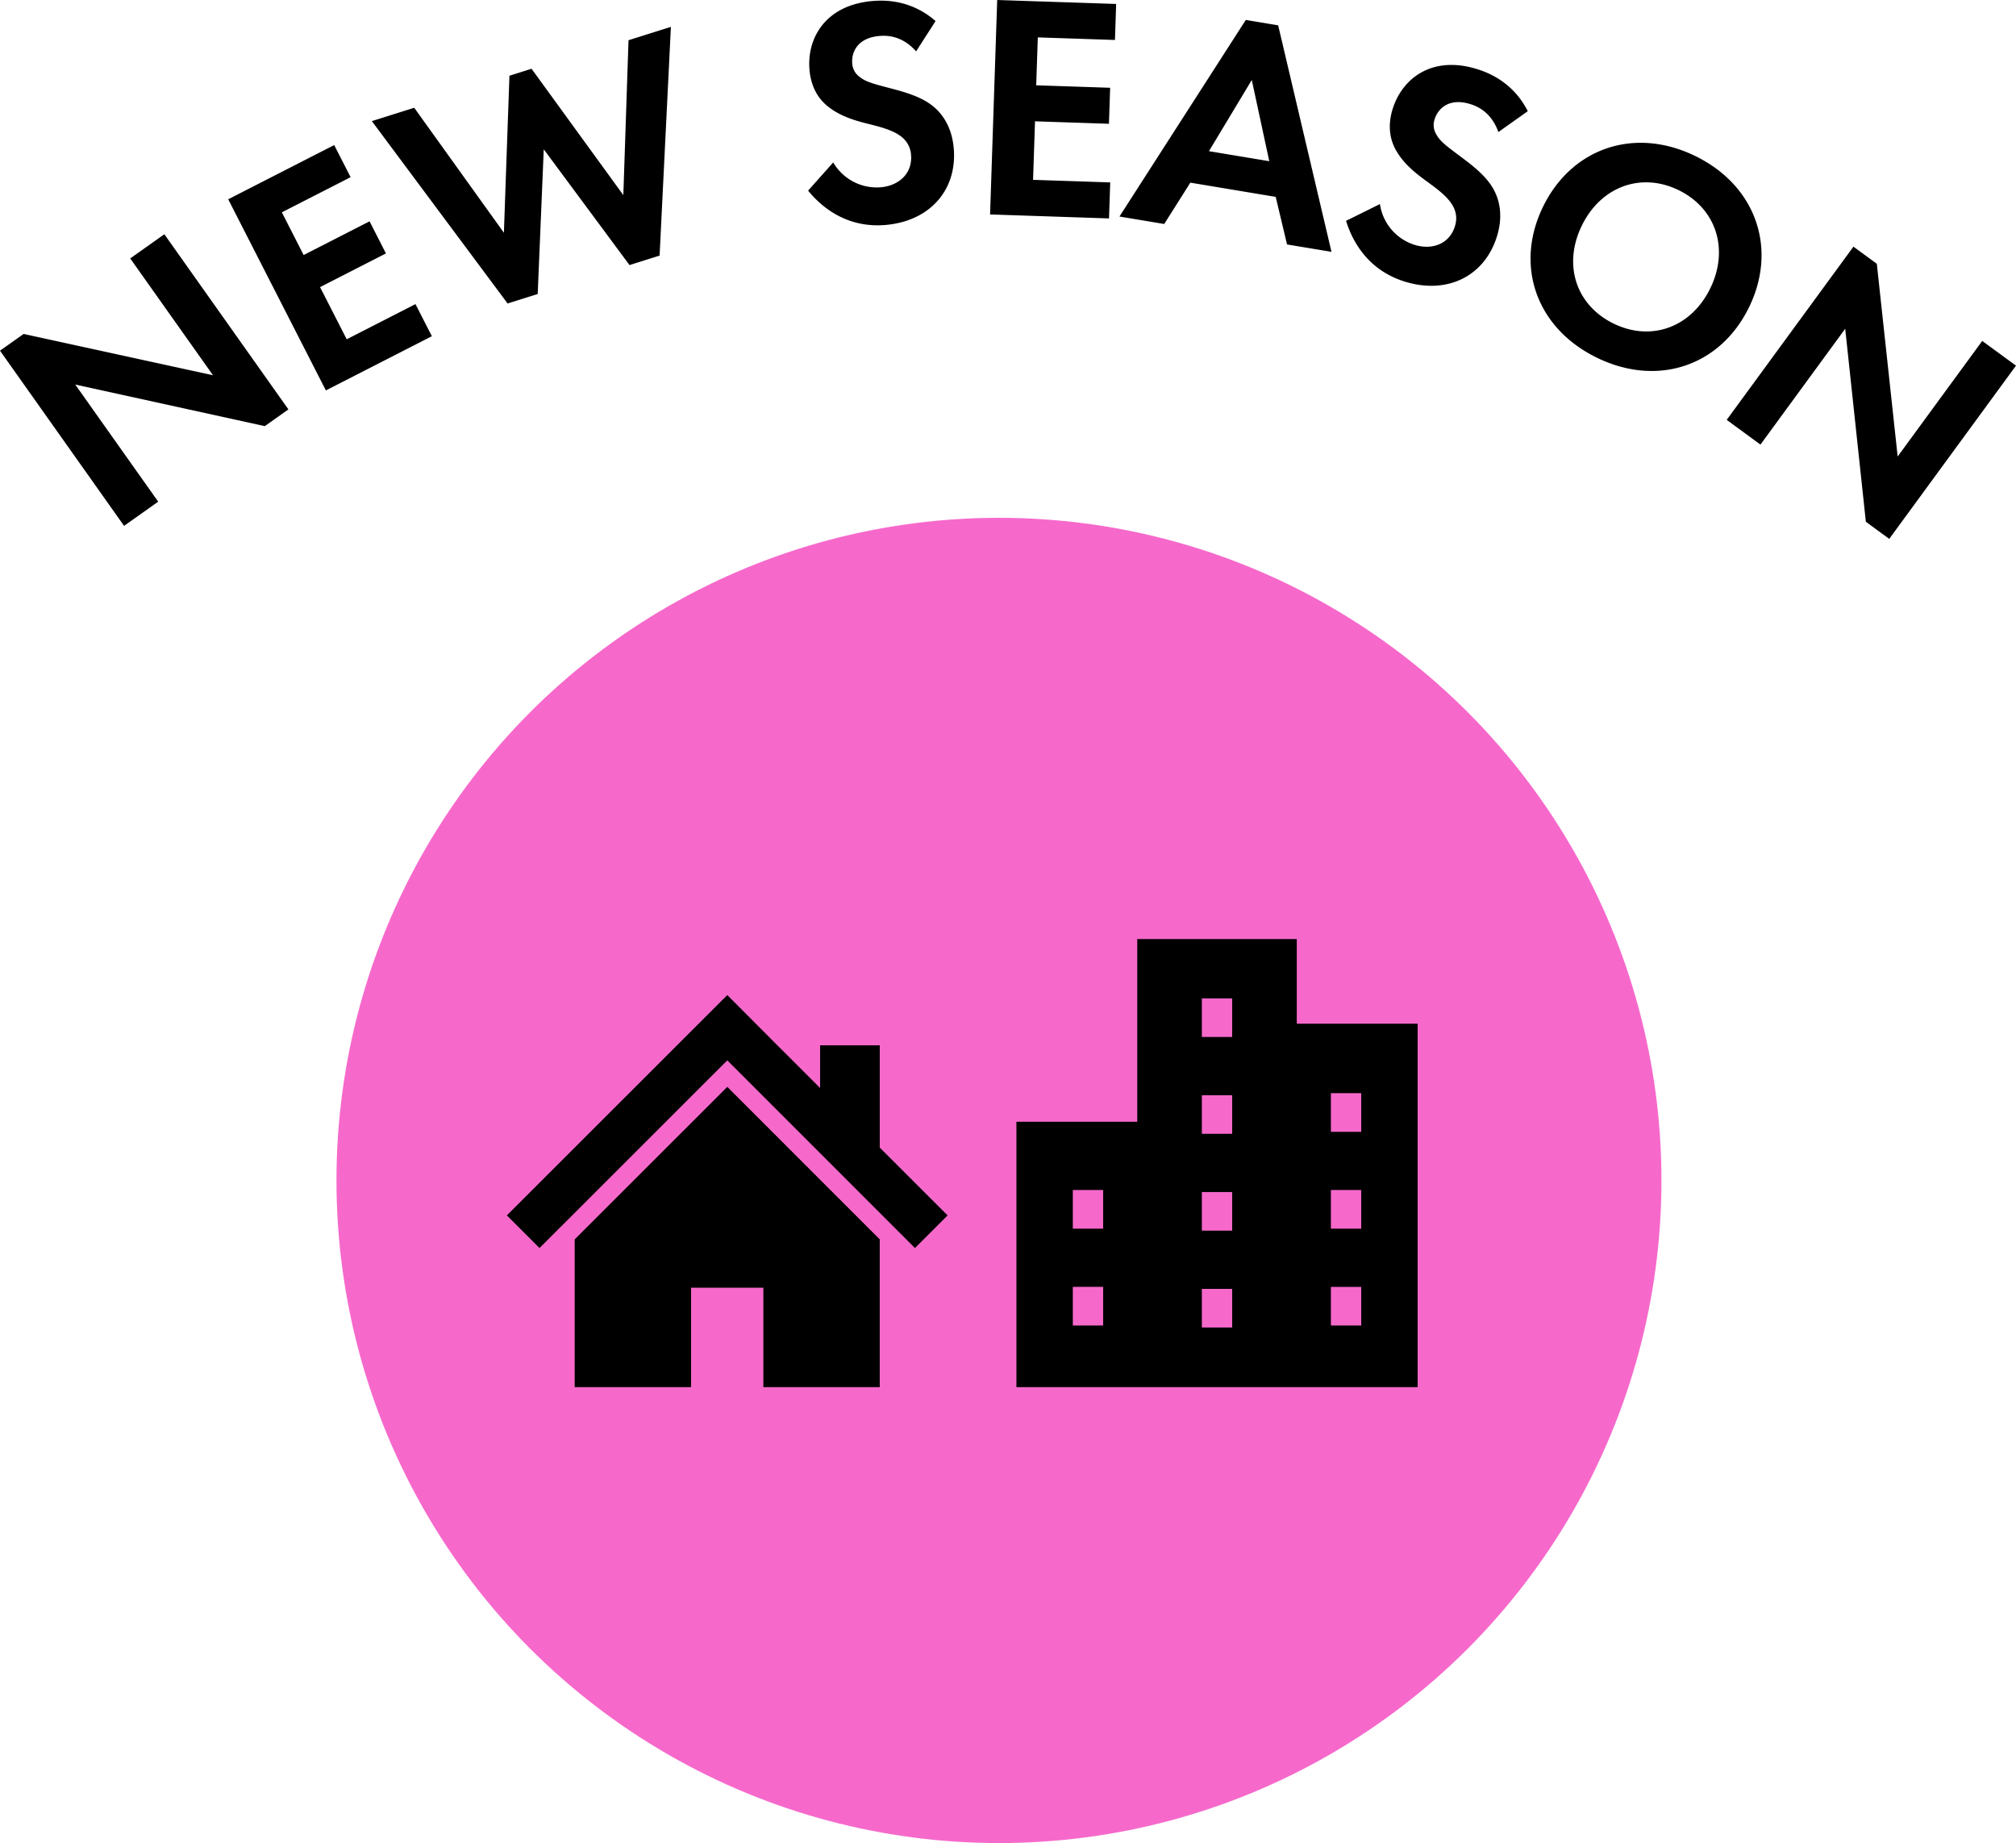
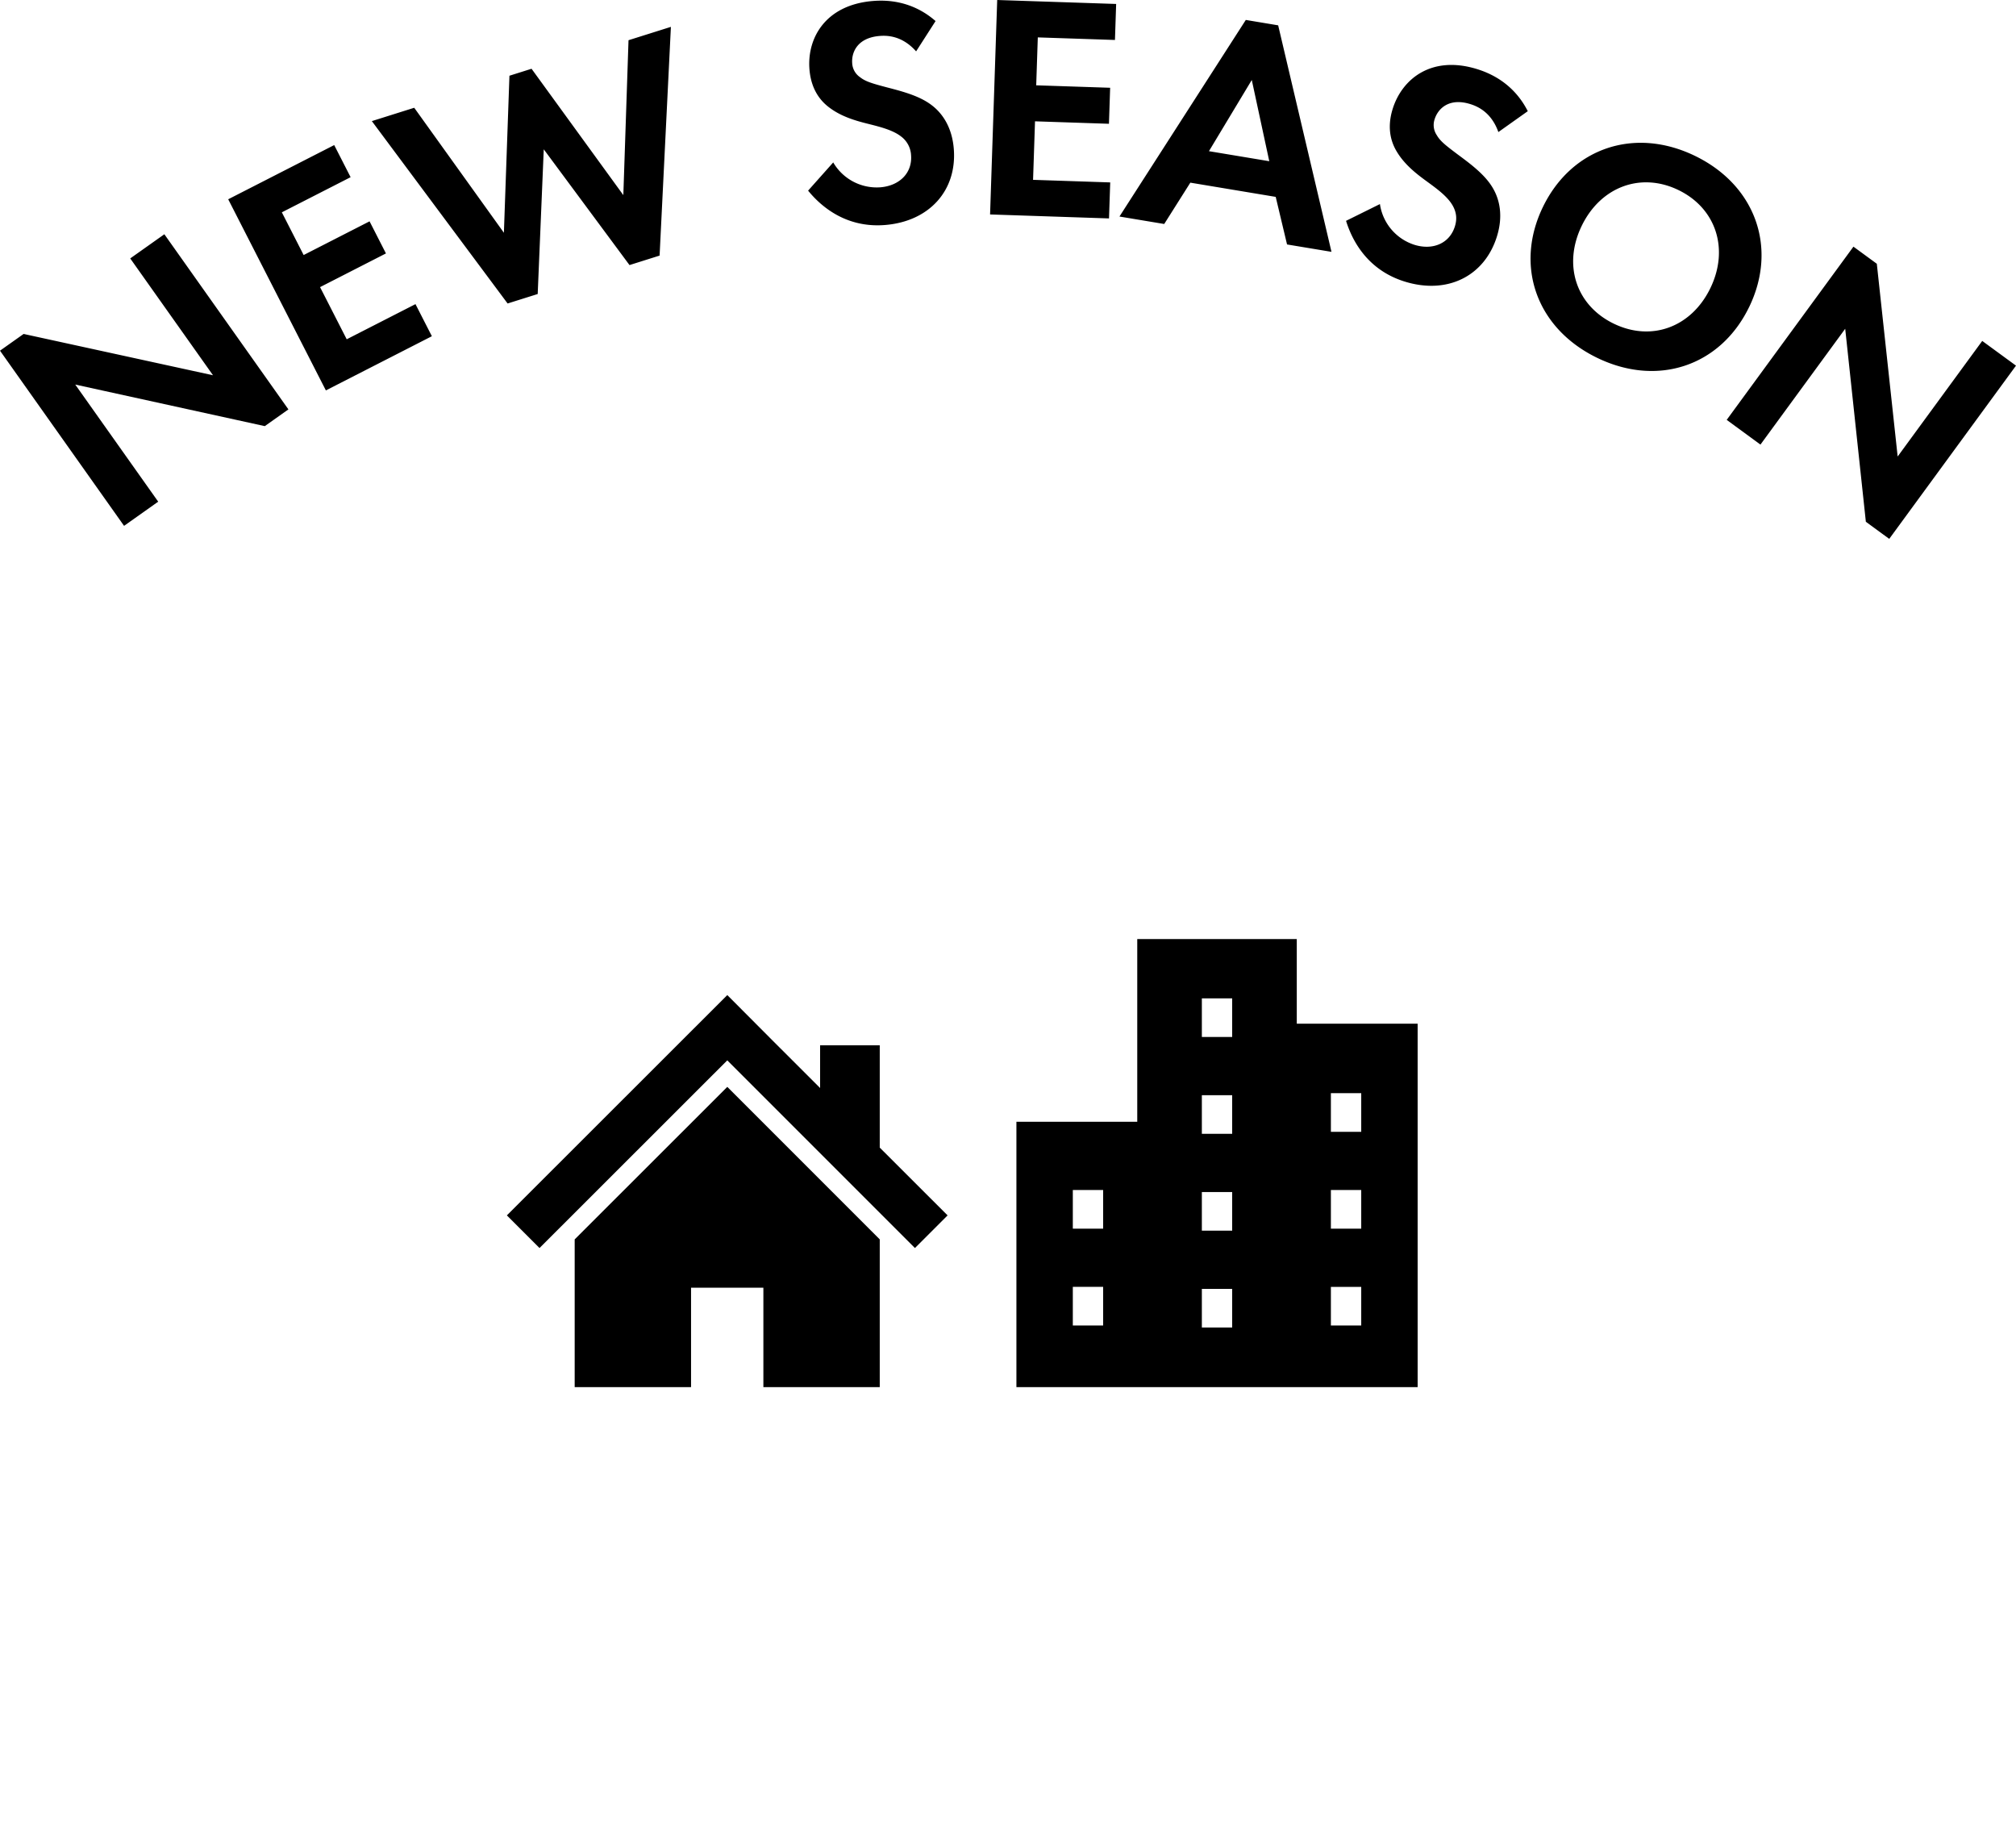
<svg xmlns="http://www.w3.org/2000/svg" viewBox="0 0 106.507 97.351">
-   <circle cx="52.776" cy="62.351" r="35" fill="#f669cb" />
  <path d="M46.478 60.617v-5.404h-3.151v2.256l-2.501-2.498-2.402-2.411-11.646 11.637 1.725 1.724 9.92-9.913 9.914 9.913 1.725-1.724-3.584-3.58z" />
  <path d="M30.361 65.465v7.802h6.148v-5.25h3.821v5.25h6.148v-7.803l-8.054-8.055-8.063 8.056zM68.51 54.07v-4.469h-8.428v9.65h-6.384v14.016h21.197V54.071H68.51zM58.28 70.012h-1.602v-2.04h1.602v2.04zm0-5.115h-1.602v-2.04h1.602v2.04zm6.817 5.221h-1.602v-2.04h1.602v2.04zm0-5.115h-1.602v-2.04h1.602v2.04zm0-5.115h-1.602v-2.04h1.602v2.04zm0-5.115h-1.602v-2.04h1.602v2.04zm6.818 15.24h-1.603v-2.04h1.603v2.04zm0-5.116h-1.603v-2.04h1.603v2.04zm0-5.115h-1.603v-2.04h1.603v2.04zM6.554 27.775L0 18.523l1.248-.884 10.005 2.182L6.88 13.65l1.803-1.277 6.554 9.251-1.248.884-10.014-2.196 4.383 6.186-1.804 1.278zM18.523 9.359l-3.633 1.856 1.152 2.256 3.482-1.78.866 1.695-3.481 1.78 1.408 2.755 3.633-1.857.866 1.695-5.6 2.863-5.16-10.096 5.6-2.863.867 1.696zm9.884 6.171l-1.59.5-7.172-9.633 2.239-.705 4.737 6.602L26.914 4l1.168-.368 4.849 6.674.274-8.182 2.239-.705-.597 12.081-1.59.501-4.53-6.115-.32 7.643zM48.399 2.713c-.733-.827-1.52-.847-1.926-.814-1.185.097-1.497.873-1.45 1.449a.954.954 0 00.419.733c.291.232.675.337 1.407.532.906.233 1.761.47 2.38.948.546.415 1.065 1.14 1.16 2.292.18 2.202-1.288 3.84-3.626 4.031-2.083.17-3.407-1-4.07-1.815l1.327-1.49a2.658 2.658 0 002.495 1.314c1-.082 1.694-.753 1.617-1.702a1.316 1.316 0 00-.524-.98c-.455-.355-1.151-.52-1.813-.687-.61-.154-1.343-.367-1.96-.828-.4-.291-.976-.875-1.07-2.027-.136-1.66.846-3.411 3.352-3.617.712-.058 2.06-.032 3.31 1.06l-1.028 1.601zm10.505-.602l-4.076-.136-.084 2.531 3.906.13-.063 1.902-3.906-.13-.103 3.091 4.076.136-.064 1.902-6.283-.21L52.683 0l6.284.209-.063 1.902zm8.493 8.288l-4.51-.751-1.38 2.183-2.365-.394 6.675-10.384 1.71.285 2.817 11.964-2.348-.39-.599-2.513zm-.34-1.884l-.924-4.29-2.263 3.76 3.186.53zm12.103-1.54c-.37-1.042-1.091-1.355-1.48-1.476-1.137-.354-1.717.25-1.888.801a.955.955 0 00.113.837c.184.324.501.565 1.107 1.021.753.555 1.458 1.095 1.853 1.77.351.59.562 1.457.219 2.56-.657 2.111-2.632 3.081-4.873 2.384-1.997-.62-2.787-2.202-3.098-3.207l1.79-.886a2.66 2.66 0 001.823 2.152c.958.298 1.854-.064 2.137-.973.121-.39.087-.739-.12-1.106-.289-.5-.873-.912-1.424-1.315-.508-.372-1.109-.844-1.51-1.503-.26-.42-.577-1.176-.233-2.28.495-1.592 2.061-2.85 4.464-2.102.682.212 1.924.741 2.674 2.221l-1.553 1.102zm13.244 9.251c-1.511 3.104-4.823 4.233-8.034 2.67s-4.363-4.868-2.852-7.972S86.35 6.675 89.56 8.24c3.21 1.564 4.356 4.883 2.844 7.987zm-2.048-.998c1.005-2.064.313-4.217-1.674-5.185s-4.11-.185-5.115 1.879-.306 4.201 1.682 5.17 4.101.2 5.107-1.864zm.867 6.95l6.696-9.15 1.235.904 1.101 10.18 4.468-6.104 1.784 1.305-6.697 9.15-1.235-.903-1.091-10.195-4.478 6.118-1.783-1.305z" />
</svg>